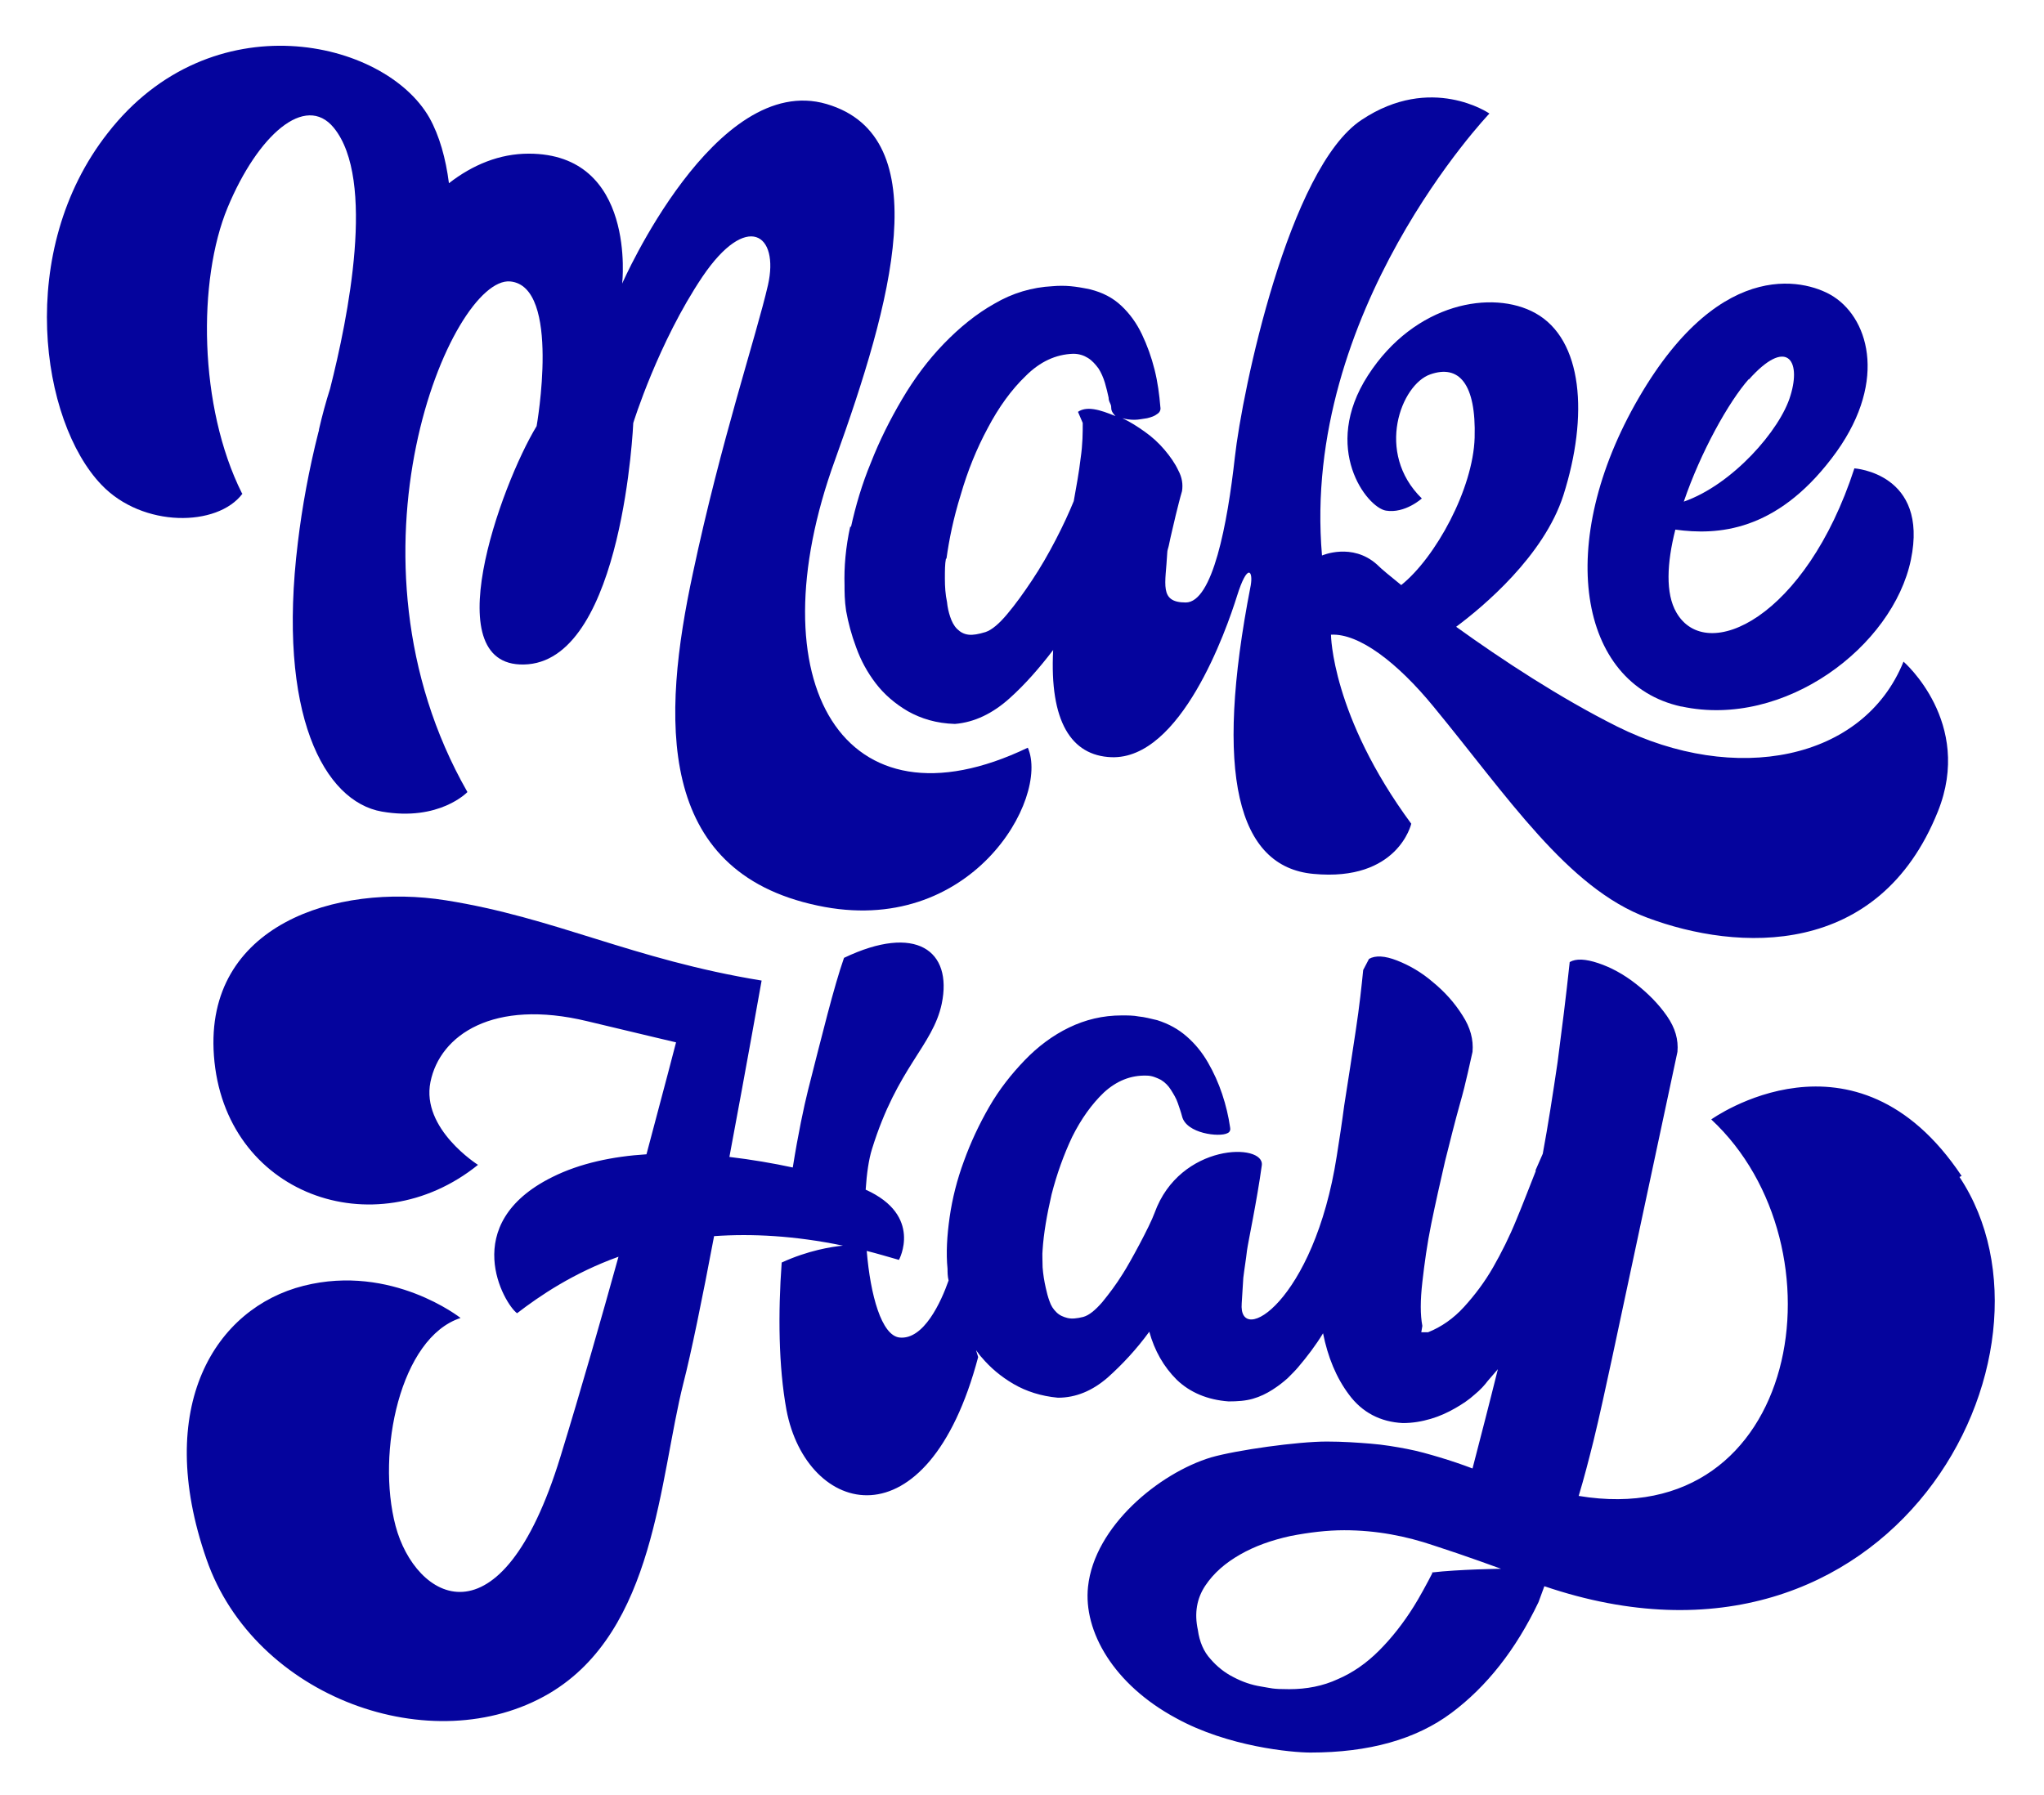
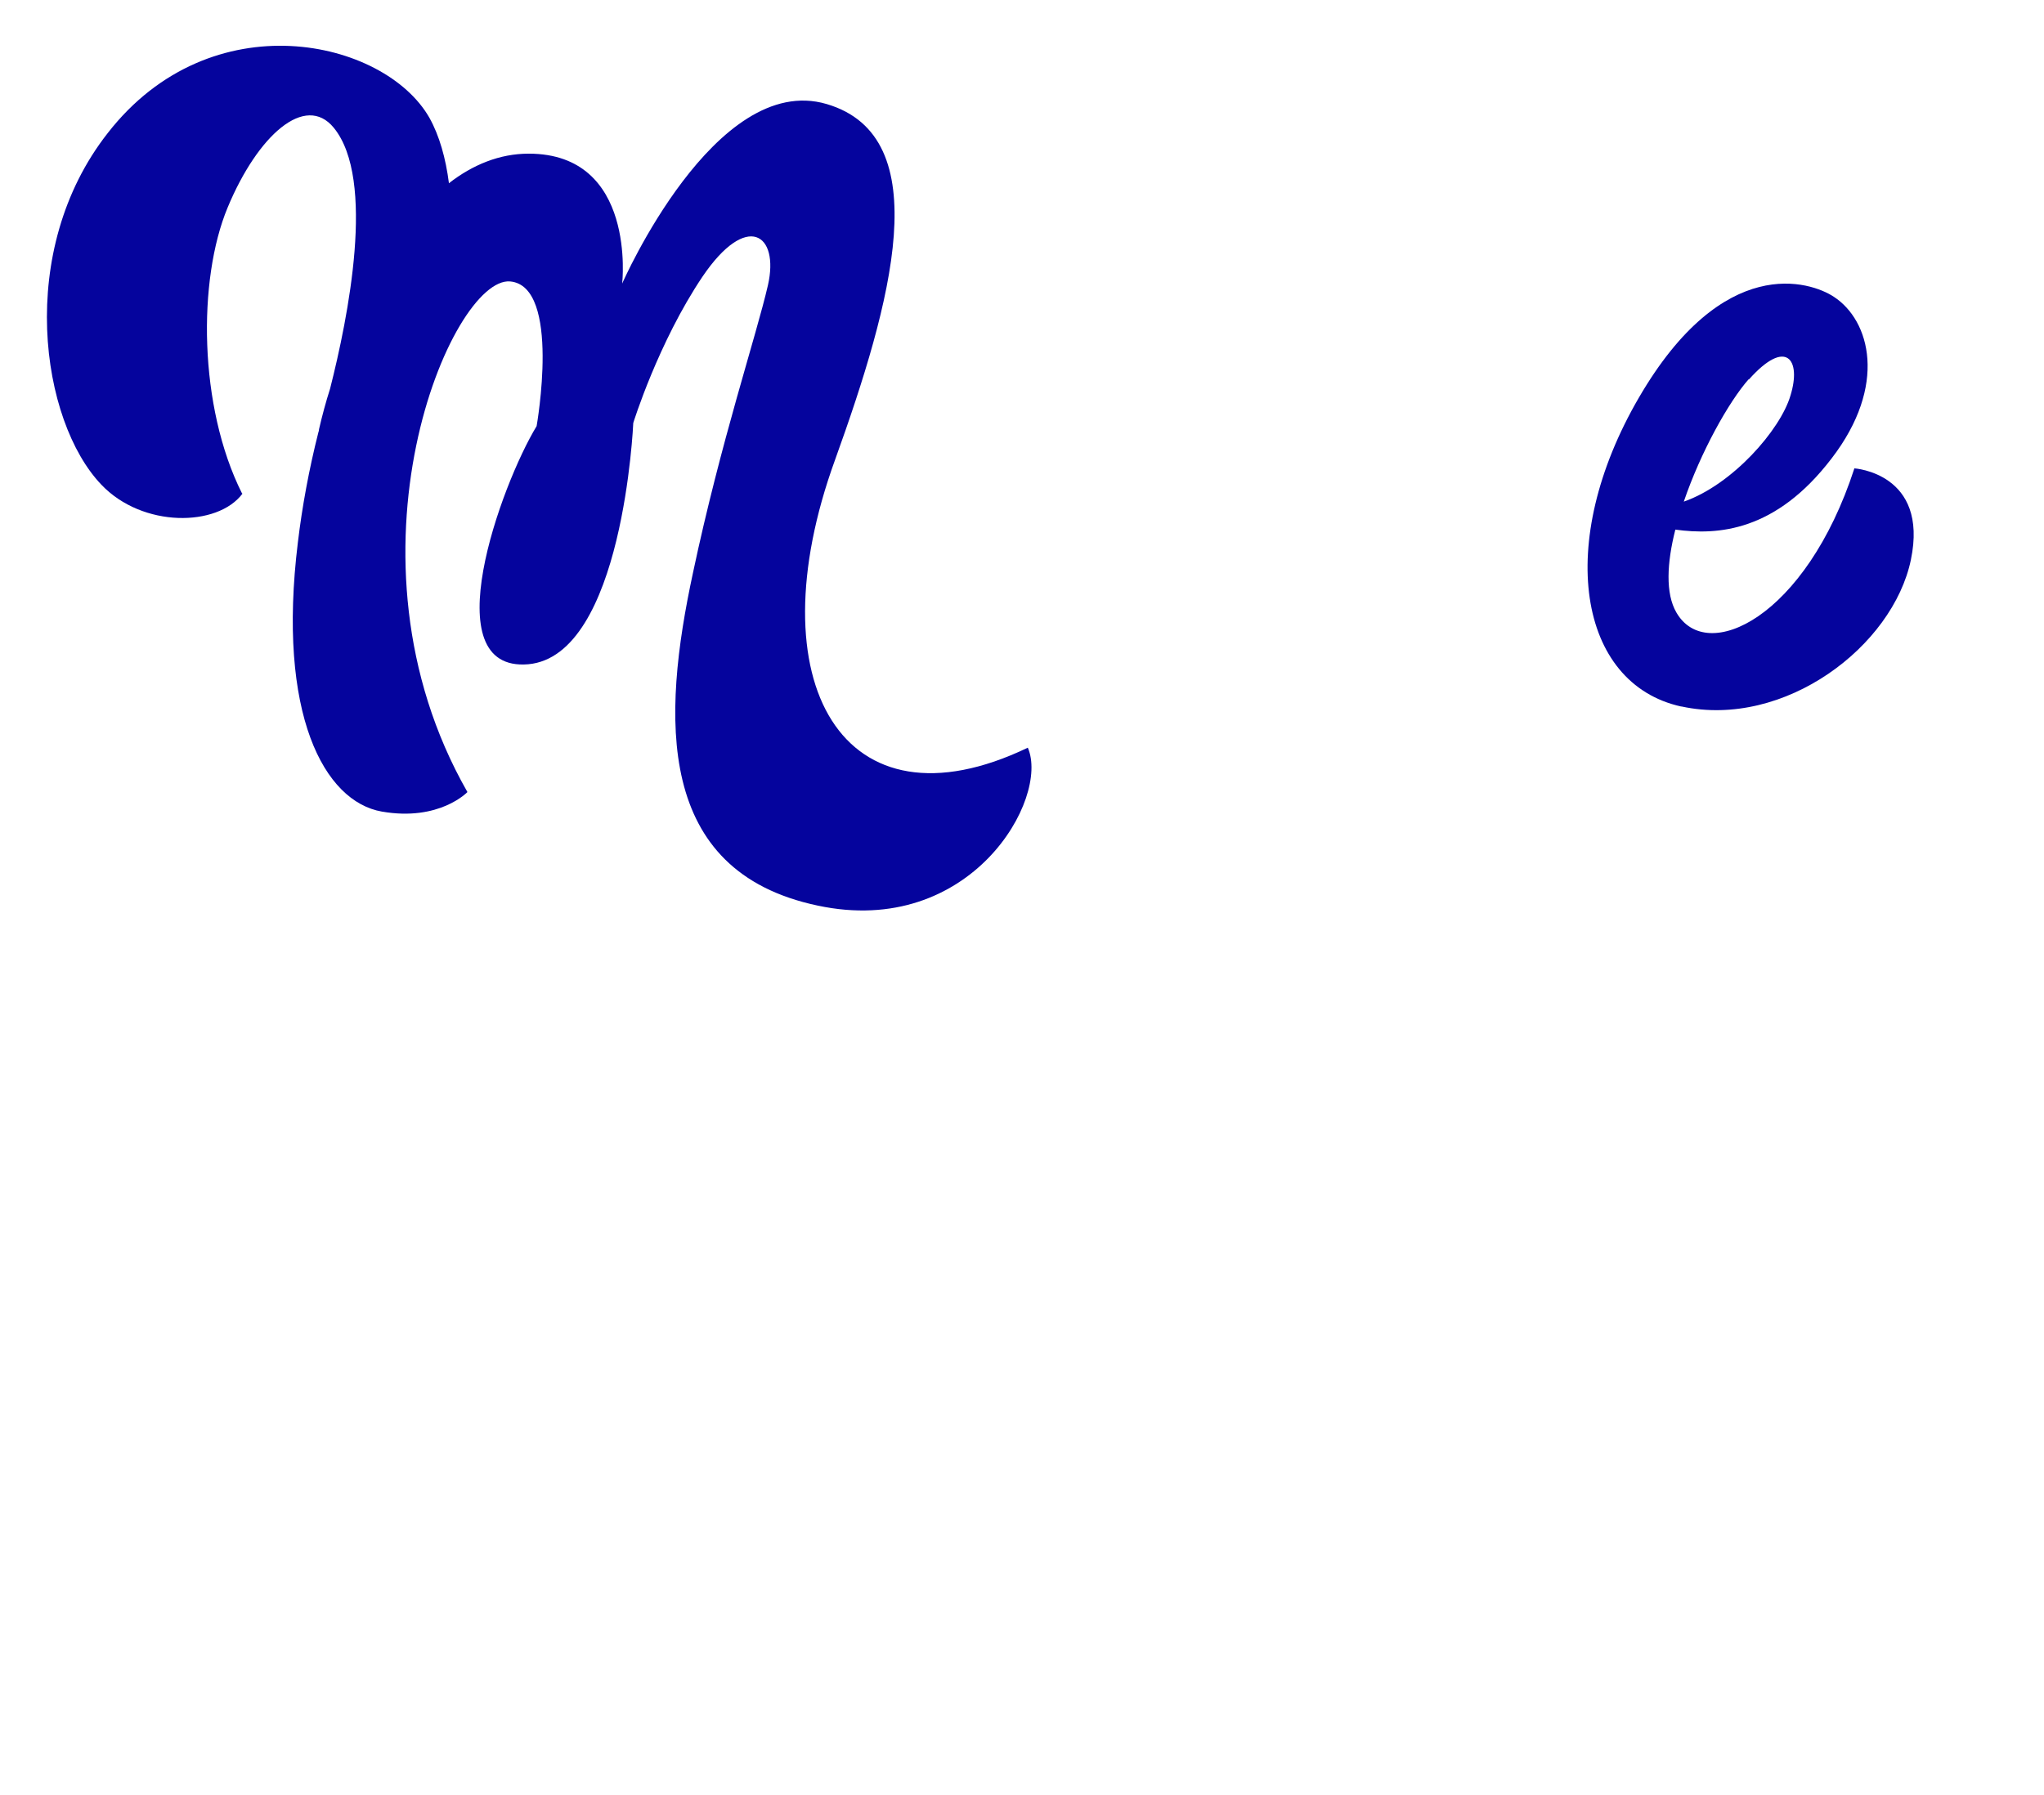
<svg xmlns="http://www.w3.org/2000/svg" id="Layer_1" viewBox="0 0 387 340">
  <defs>
    <style>      .st0 {        fill: #05049d;      }    </style>
  </defs>
  <path class="st0" d="M318.4,133.8c19.5,4.2,40-11.4,43.4-27.8,3.4-16.4-10.7-17.3-10.7-17.3-9.2,28.3-28,37.2-33.7,27.3-2.1-3.6-1.8-9.4-.2-15.7,8,1.1,19,.4,29.6-13.5,10.6-13.8,7.3-26.1.4-30.6-4.4-2.9-20.9-8.4-36.9,19.1-16,27.5-11.5,54.2,8,58.5ZM331.1,71.9c7.1-8,10-3.8,7.9,3-1.9,6.5-11,16.9-20.2,20.1,3.2-9.4,8.5-18.9,12.3-23.2Z" />
  <path class="st0" d="M45.8,93.4c-8.2-16.4-8.4-40.4-2.7-54.1,5.7-13.7,14.7-21.7,20.1-15.1,8,9.8,2.7,36-.7,49.4-.8,2.5-1.5,5.1-2.1,7.7,0,.3-.1.5-.1.5,0,0,0,0,0,0-1.8,7.1-3.1,14.2-3.9,20.9-4,32.6,5,49.1,15.9,51s16.2-3.7,16.2-3.7c-25.6-44.8-3-97.7,8.1-96.7,9.7.9,5,27.4,5,27.4-6.8,11.2-19.6,46.6-1.6,45.1,18-1.6,19.9-45.7,19.9-45.7,0,0,4.7-15.2,13.1-27.7,8.4-12.4,14.6-8.1,12.4,1.6-2.2,9.6-8.9,29.5-14.2,54.5-5.9,27.4-7.2,56.5,23.6,63,29,6.2,44-20.3,39.8-29.9-35,16.8-51.8-12.4-36.5-54.5,10.7-29.7,19.5-61.2-1.6-67.4-21.1-6.2-38.7,34-38.7,34,0,0,2.8-24.6-17.7-24.6-5.5,0-10.6,2.1-15.1,5.6-.6-4.7-1.8-9-3.7-12.4C72.8,7.4,40,0,20.4,25.2c-17.5,22.3-12.7,54.6-1.2,66.6,7.8,8.2,22,8,26.7,1.7Z" />
-   <path class="st0" d="M161,99.6c-.9,4.1-1.2,7.8-1.1,11.2,0,1.3,0,2.9.3,4.9.4,2.2,1,4.5,1.9,6.9.9,2.5,2.1,4.7,3.7,6.8,1.6,2.1,3.7,3.9,6.1,5.3,2.5,1.4,5.4,2.3,8.9,2.4,3.7-.3,7.2-2,10.4-4.9,2.9-2.6,5.6-5.7,8.2-9.1-.7,13.5,3.4,20,11,20.3,13.2.5,21.8-24.1,23.8-30.5,2-6.4,3.1-4.8,2.6-2-7,35.8-2.5,53.3,11.9,54.6,16,1.5,18.5-9.5,18.5-9.5-15.1-20.5-15.2-35.8-15.2-35.8,5.3-.3,12.6,5.3,19.4,13.6,14,17,25.4,34.4,40.5,40,17.1,6.4,43.8,7.8,55-20.1,6.8-16.9-6.5-28.4-6.5-28.4-7.6,18.8-31.9,23.4-54.2,12.3-10.8-5.4-21.9-12.7-30.5-18.9,5.1-3.8,16.6-13.4,20.3-24.9,4.8-15.1,3.7-29.5-5.3-34.5-8.1-4.5-22.8-2-31.7,11.8-8.9,13.8-.2,25,3.4,25.6,3.6.6,6.8-2.3,6.8-2.3-8.9-8.7-3.9-21.6,1.6-23.5,5.4-1.9,8.7,1.7,8.4,12-.3,9.7-7.4,22.7-13.9,27.9-2.1-1.7-3.7-3-4.6-3.9-4.7-4.2-10.4-1.7-10.4-1.7-4-46.3,31.7-83.7,31.7-83.7,0,0-11-7.6-24.2,1.2-13.8,9.1-22.6,51.3-24,63.9-1.4,12.6-4.2,27.5-9.3,27.5s-3.8-3.5-3.5-9.4c0-.5.2-.9.3-1.4.4-2,.9-3.9,1.3-5.7.2-.8.4-1.6.6-2.4.2-.8.4-1.5.6-2.2.2-1.3,0-2.6-.7-3.9-.6-1.3-1.5-2.6-2.6-3.9-1.1-1.3-2.3-2.4-3.7-3.4-1.4-1-2.8-1.9-4.3-2.6.7.2,1.5.3,2.3.3.8,0,1.6-.2,2.4-.3.8-.2,1.4-.4,1.9-.8.5-.3.7-.8.6-1.3-.2-2.4-.5-4.7-1.1-7.1-.6-2.4-1.4-4.6-2.4-6.7-1-2.1-2.3-3.9-3.9-5.4-1.6-1.5-3.5-2.5-5.9-3.1-1.4-.3-2.6-.5-3.7-.6-1.1-.1-2.3-.1-3.4,0-3.9.2-7.6,1.3-11,3.3-3.4,1.9-6.6,4.5-9.6,7.6-3,3.1-5.6,6.6-7.9,10.5-2.3,3.9-4.3,7.9-5.9,12-1.7,4.1-2.9,8.2-3.8,12.3ZM179.2,105.8c.5-3.6,1.3-7.6,2.7-12.1,1.3-4.5,3-8.7,5.1-12.6,2.1-4,4.5-7.3,7.2-9.9,2.7-2.7,5.7-4.1,9-4.2,1.1,0,2,.3,2.8.8.8.5,1.4,1.2,2,2,.5.8.9,1.7,1.2,2.7.3,1,.5,1.9.7,2.8,0,.4.1.7.3,1.1.2.4.2.7.2.9,0,.5.3,1,.8,1.5-1.5-.6-2.8-1.1-4.1-1.3-1.3-.2-2.3,0-3,.5l.9,2.1c0,1.8,0,4-.4,6.7-.3,2.6-.8,5.3-1.3,8.1-.9,2.2-2,4.6-3.4,7.3-1.4,2.7-2.9,5.3-4.5,7.7-1.6,2.4-3.1,4.5-4.7,6.4-1.5,1.8-2.9,3-4.1,3.4-1.3.4-2.4.6-3.2.5-.9-.1-1.6-.5-2.2-1.1-.6-.6-1-1.4-1.3-2.3-.3-.9-.5-1.8-.6-2.8-.3-1.4-.4-2.9-.4-4.4,0-1.5,0-2.8.2-3.8Z" />
-   <path class="st0" d="M371.4,222.7c-20.2-30.3-47.4-10.7-47.4-10.7,25.8,24,17,78.3-25.1,71.3,1-3.3,1.9-6.8,2.8-10.4,1.2-4.9,2.3-10.1,3.5-15.6l12.4-58.1c.2-2.3-.4-4.5-2-6.8-1.6-2.3-3.6-4.3-5.9-6.1-2.3-1.8-4.7-3.1-7.1-3.9-2.4-.8-4.2-.9-5.4-.2-.7,6.6-1.5,12.9-2.3,19-.9,6.1-1.8,11.9-2.8,17.3l-1.4,3.2h.1c-1.2,3-2.4,6.2-3.7,9.3-1.3,3.2-2.8,6.2-4.4,9-1.6,2.8-3.5,5.3-5.5,7.5-2,2.2-4.3,3.8-6.8,4.8h-1.3l.2-1.2c-.4-2.1-.4-4.8,0-8.3.4-3.5.9-7.2,1.7-11.1.8-3.9,1.7-7.9,2.6-11.8,1-4,1.9-7.6,2.8-10.8h0c.6-2.1,1.1-4.1,1.5-5.9.4-1.8.7-3.1.9-4,.2-2.3-.4-4.6-1.9-6.9-1.5-2.4-3.4-4.5-5.6-6.3-2.2-1.9-4.5-3.2-6.8-4.1-2.3-.9-4.1-1-5.3-.3l-1.1,2.1c-.3,3-.7,6.8-1.4,11.4-.7,4.6-1.4,9.3-2.2,14.3-.4,3.1-.9,6.3-1.4,9.5-4.3,27.7-18.7,36.3-18,27.9.1-1.5.2-3.1.3-4.8.2-1.7.5-3.4.7-5.2.2-1.5,1.9-9.5,2.8-16.1.6-4.3-15.5-4.3-20.3,9-.9,2.5-4.7,9.5-6,11.5-1.3,2.1-2.6,3.8-3.9,5.4-1.3,1.5-2.5,2.5-3.6,2.8-1.2.3-2.2.4-3,.2-.8-.2-1.5-.5-2.1-1.1-.6-.6-1-1.2-1.3-2.1-.3-.8-.5-1.6-.7-2.5-.3-1.3-.5-2.6-.6-3.9,0-1.3-.1-2.4,0-3.3.2-3.1.8-6.6,1.7-10.5,1-3.9,2.3-7.5,3.9-10.9,1.7-3.4,3.7-6.2,6-8.4,2.4-2.2,5.1-3.3,8.1-3.2,1,0,1.9.4,2.7.8.8.5,1.4,1.1,1.9,1.9.5.8,1,1.6,1.3,2.5.3.9.6,1.7.8,2.5.8,3.3,7.1,4,8.6,3.2.5-.2.6-.7.5-1.1-.3-2.1-.8-4.2-1.5-6.3-.7-2.1-1.6-4.1-2.7-6-1.1-1.9-2.4-3.5-4-4.9-1.6-1.4-3.4-2.4-5.6-3.1-1.3-.3-2.4-.6-3.5-.7-1-.2-2.1-.2-3.2-.2-3.6,0-6.9.8-10,2.3-3.1,1.5-5.9,3.6-8.4,6.2-2.5,2.6-4.8,5.5-6.7,8.8-1.9,3.3-3.5,6.7-4.8,10.3-1.3,3.5-2.2,7.1-2.7,10.6-.5,3.5-.7,6.8-.4,9.8,0,.6,0,1.4.2,2.2-1.4,4-4.7,11.3-9.3,10.8-3.4-.4-5.5-8-6.2-16.4,2,.5,4,1.1,6.1,1.7,0,0,4.6-8.4-6.3-13.3.2-3.1.6-5.8,1.2-7.7,4.8-15.5,11.5-19.5,13.2-27.5,2.1-10.1-4.9-15.2-18.5-8.7-1.9,5.4-4.2,14.8-6.8,25-.8,3.2-1.9,8.4-2.9,14.7-3.7-.8-7.8-1.5-12-2,3.3-17.6,6.1-33.4,6.1-33.4-24.5-4-39-11.9-59.8-15.2s-45.7,4.7-43.9,29.4c1.9,26.3,30.4,36.5,50,20.7,0,0-10.8-6.8-9-15.7,1.8-8.9,11.9-15.8,29.7-11.5,12.5,3,16.8,4,16.8,4,0,0-2.2,8.5-5.6,21.2-6.4.4-12.6,1.7-17.8,4.3-18,8.9-9.1,24.1-6.7,25.8,4.3-3.3,10.6-7.6,19.2-10.7-3.3,11.9-7.1,25.2-11,37.9-11.3,36.8-27.5,27-31.2,13.1-3.7-14,.9-35.7,12.3-39.4,0,0-13-10.3-29.7-6.1-16.7,4.2-28.5,22.8-18.4,51.8,9.1,26.2,42.8,38.4,64.9,25.4,20.1-11.9,20.8-40.6,25.4-58.8,1.4-5.4,3.6-16.1,5.8-27.8,7.1-.5,15.2-.1,24.4,1.8-2.1.2-6.6.9-11.6,3.2-.7,9.6-.6,19.7.9,27.9,3.8,20.1,26.7,26.3,36.3-10l-.4-1.3c.4.5.7,1,1.1,1.4,1.6,1.9,3.6,3.6,6,5,2.4,1.4,5.2,2.3,8.4,2.6,3.4,0,6.5-1.3,9.4-3.8,2.8-2.5,5.5-5.4,7.9-8.7,1,3.6,2.7,6.6,5.2,9.1,2.5,2.4,5.8,3.8,9.8,4.1,1.7,0,3.2-.1,4.6-.5,1.4-.4,2.6-1,3.7-1.7,1.1-.7,2-1.4,2.9-2.2.8-.8,1.5-1.5,2-2.1,1.7-2,3.3-4.1,4.7-6.4.9,4.5,2.5,8.4,4.9,11.6,2.5,3.4,6,5.2,10.2,5.4,1.9,0,3.6-.3,5.3-.8,1.7-.5,3.2-1.2,4.6-2,1.4-.8,2.6-1.6,3.7-2.6,1.1-.9,1.9-1.8,2.5-2.6l1.9-2.2c-.8,3.2-1.6,6.4-2.4,9.5-.8,3.1-1.6,6.2-2.4,9.3-2.1-.8-4.2-1.5-6.2-2.1-2-.6-4.1-1.2-6.2-1.6-2.1-.4-4.4-.8-6.9-1-2.5-.2-5.2-.4-8.3-.4-5.5,0-17,1.6-21.9,3-9.9,3-22.1,13.1-23.3,24.5-.9,8.4,4.8,18.5,16.7,24.9,9.8,5.4,21.9,6.5,25.4,6.5,11.1,0,20-2.5,26.7-7.5,6.7-5,12.2-12,16.5-21l1.1-3c65.9,22.4,100.8-44.1,78.6-77.5ZM271.2,297.9c-.8,1.6-2.6,4.9-3.5,6.3-2,3.2-4.2,6-6.6,8.4-2.4,2.4-5,4.2-7.8,5.4-2.8,1.3-5.9,1.9-9.2,1.9s-3.4-.2-5.3-.5c-1.9-.3-3.6-.9-5.3-1.8-1.6-.8-3.1-2-4.3-3.4-1.3-1.4-2.1-3.3-2.4-5.5-.7-3.2-.2-6,1.4-8.4,1.6-2.4,3.8-4.3,6.6-5.9,2.8-1.6,5.9-2.7,9.5-3.5,3.6-.7,7-1.1,10.2-1.1,6.1,0,11.7,1.1,17,2.9,0,0,0,0,0,0,5.9,1.9,12.7,4.4,12.7,4.4,0,0-8,.1-13.1.7Z" />
</svg>